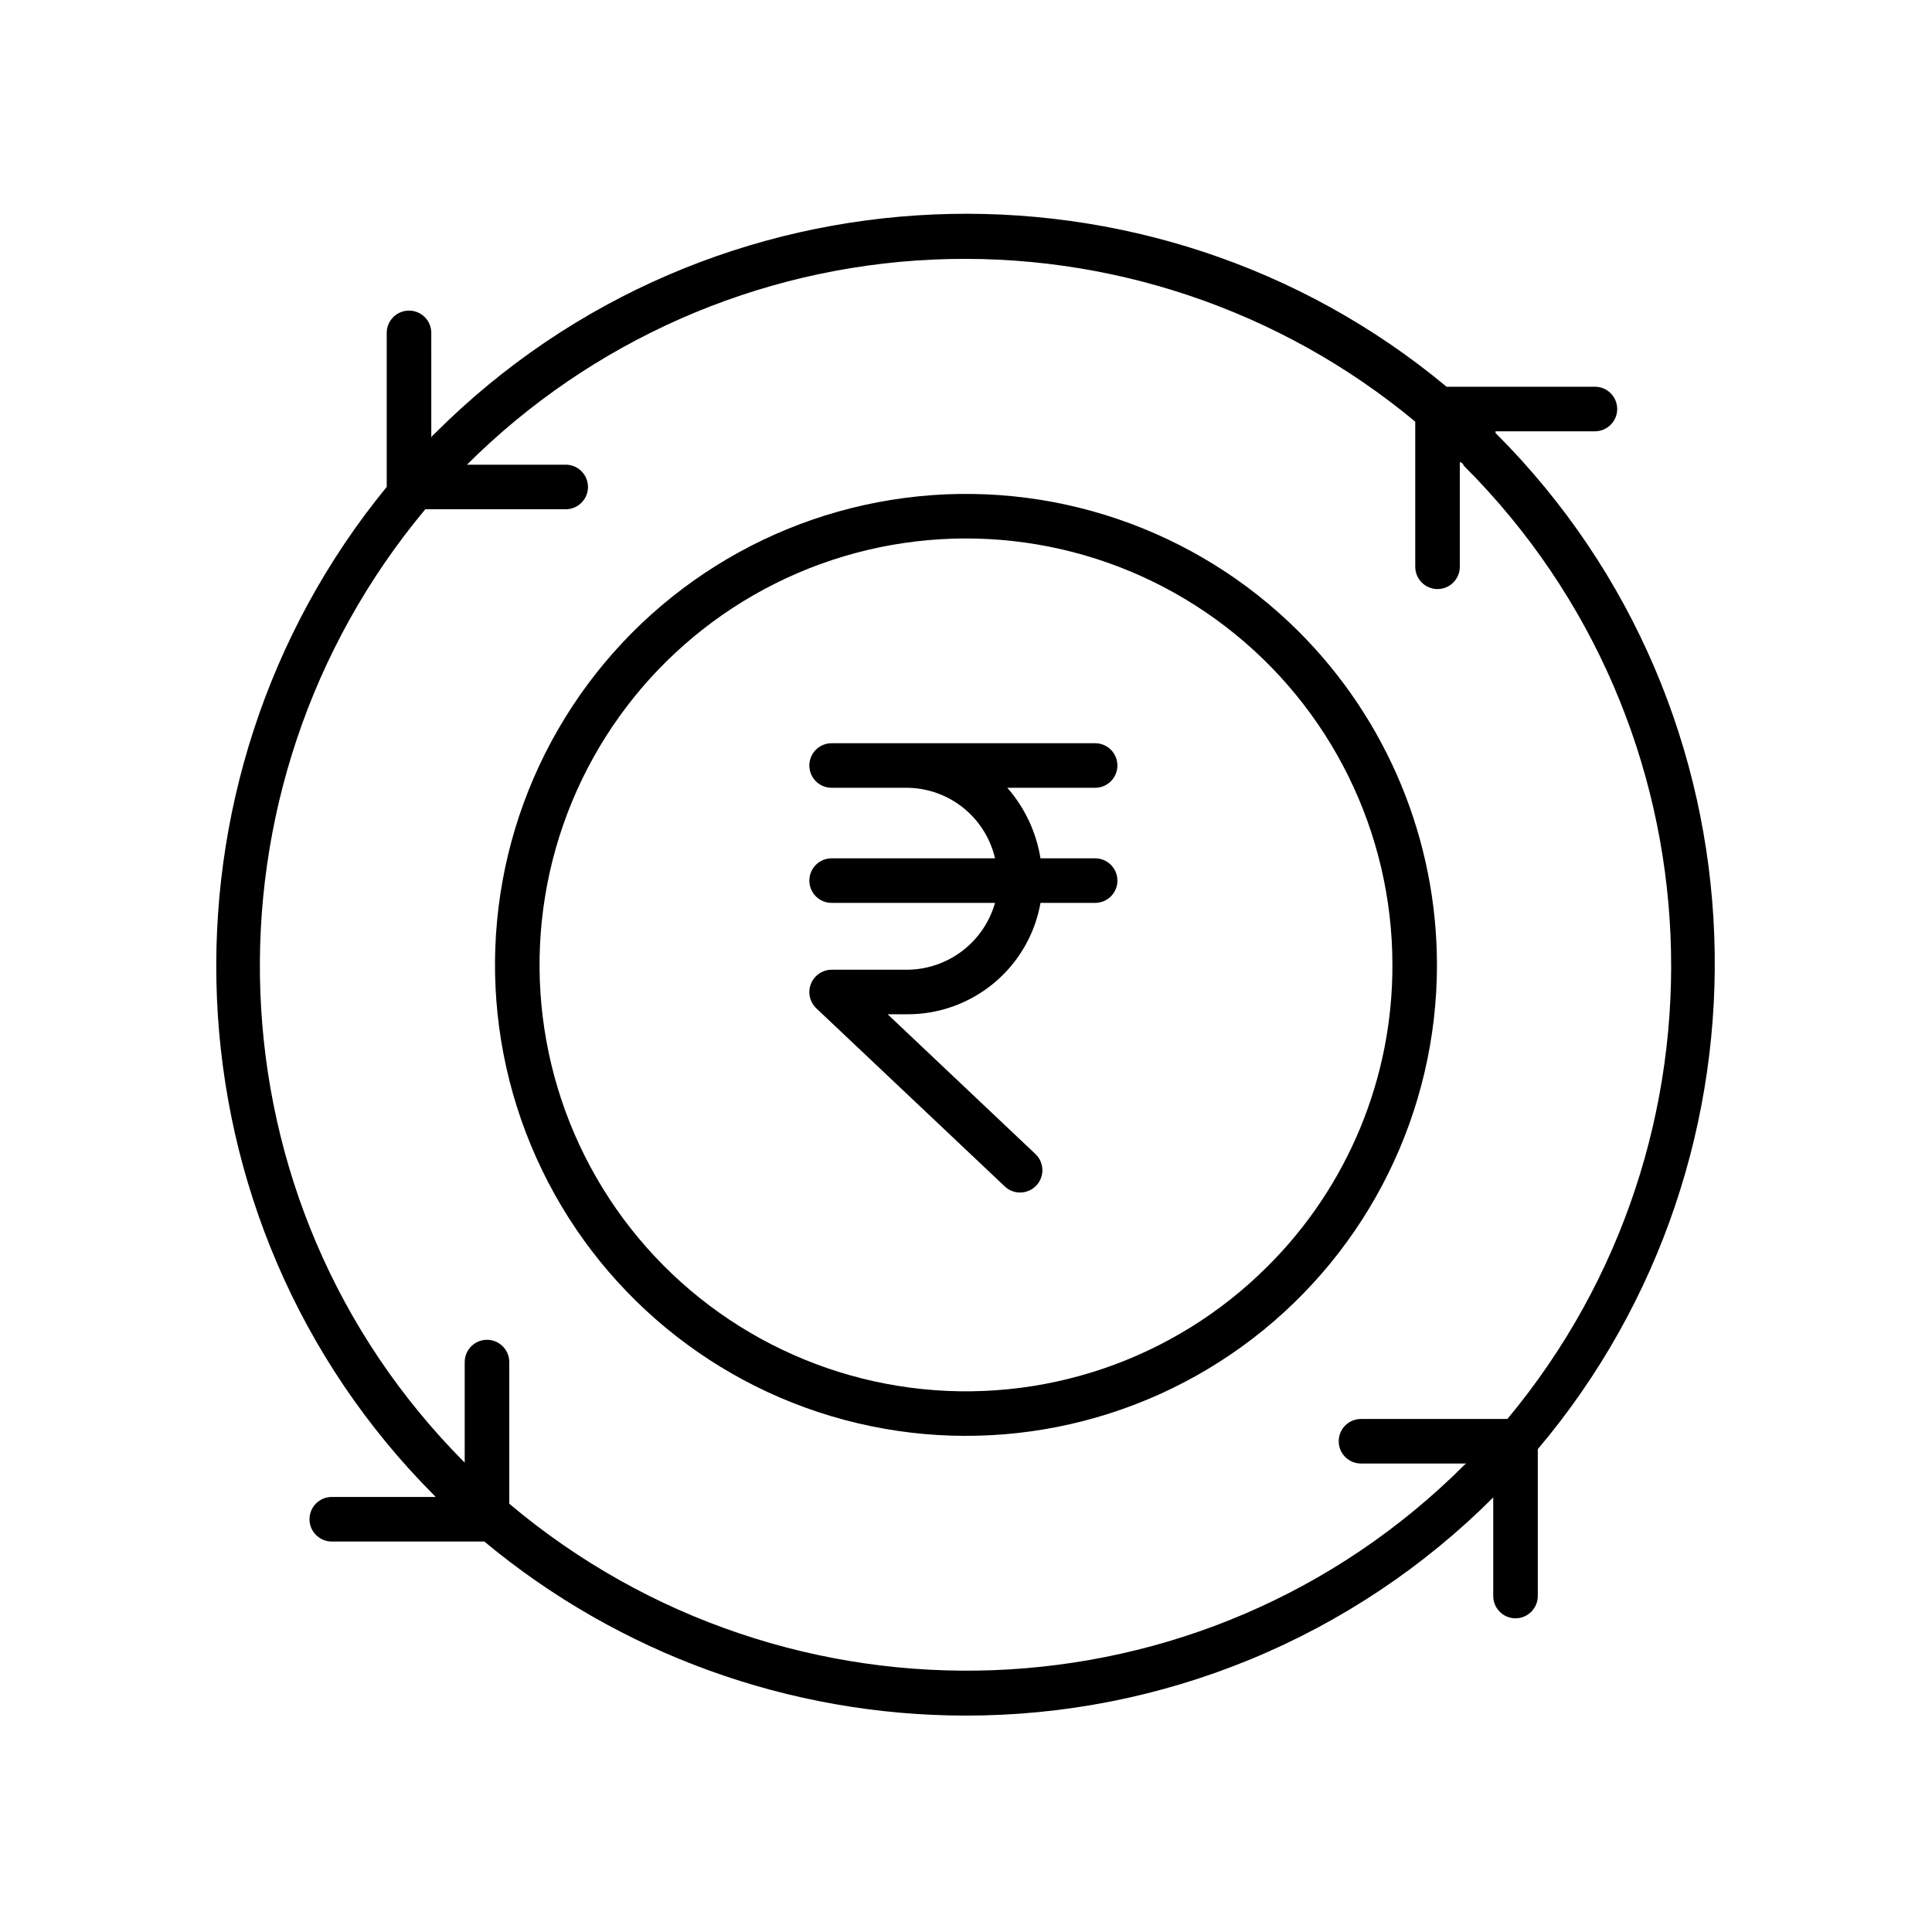
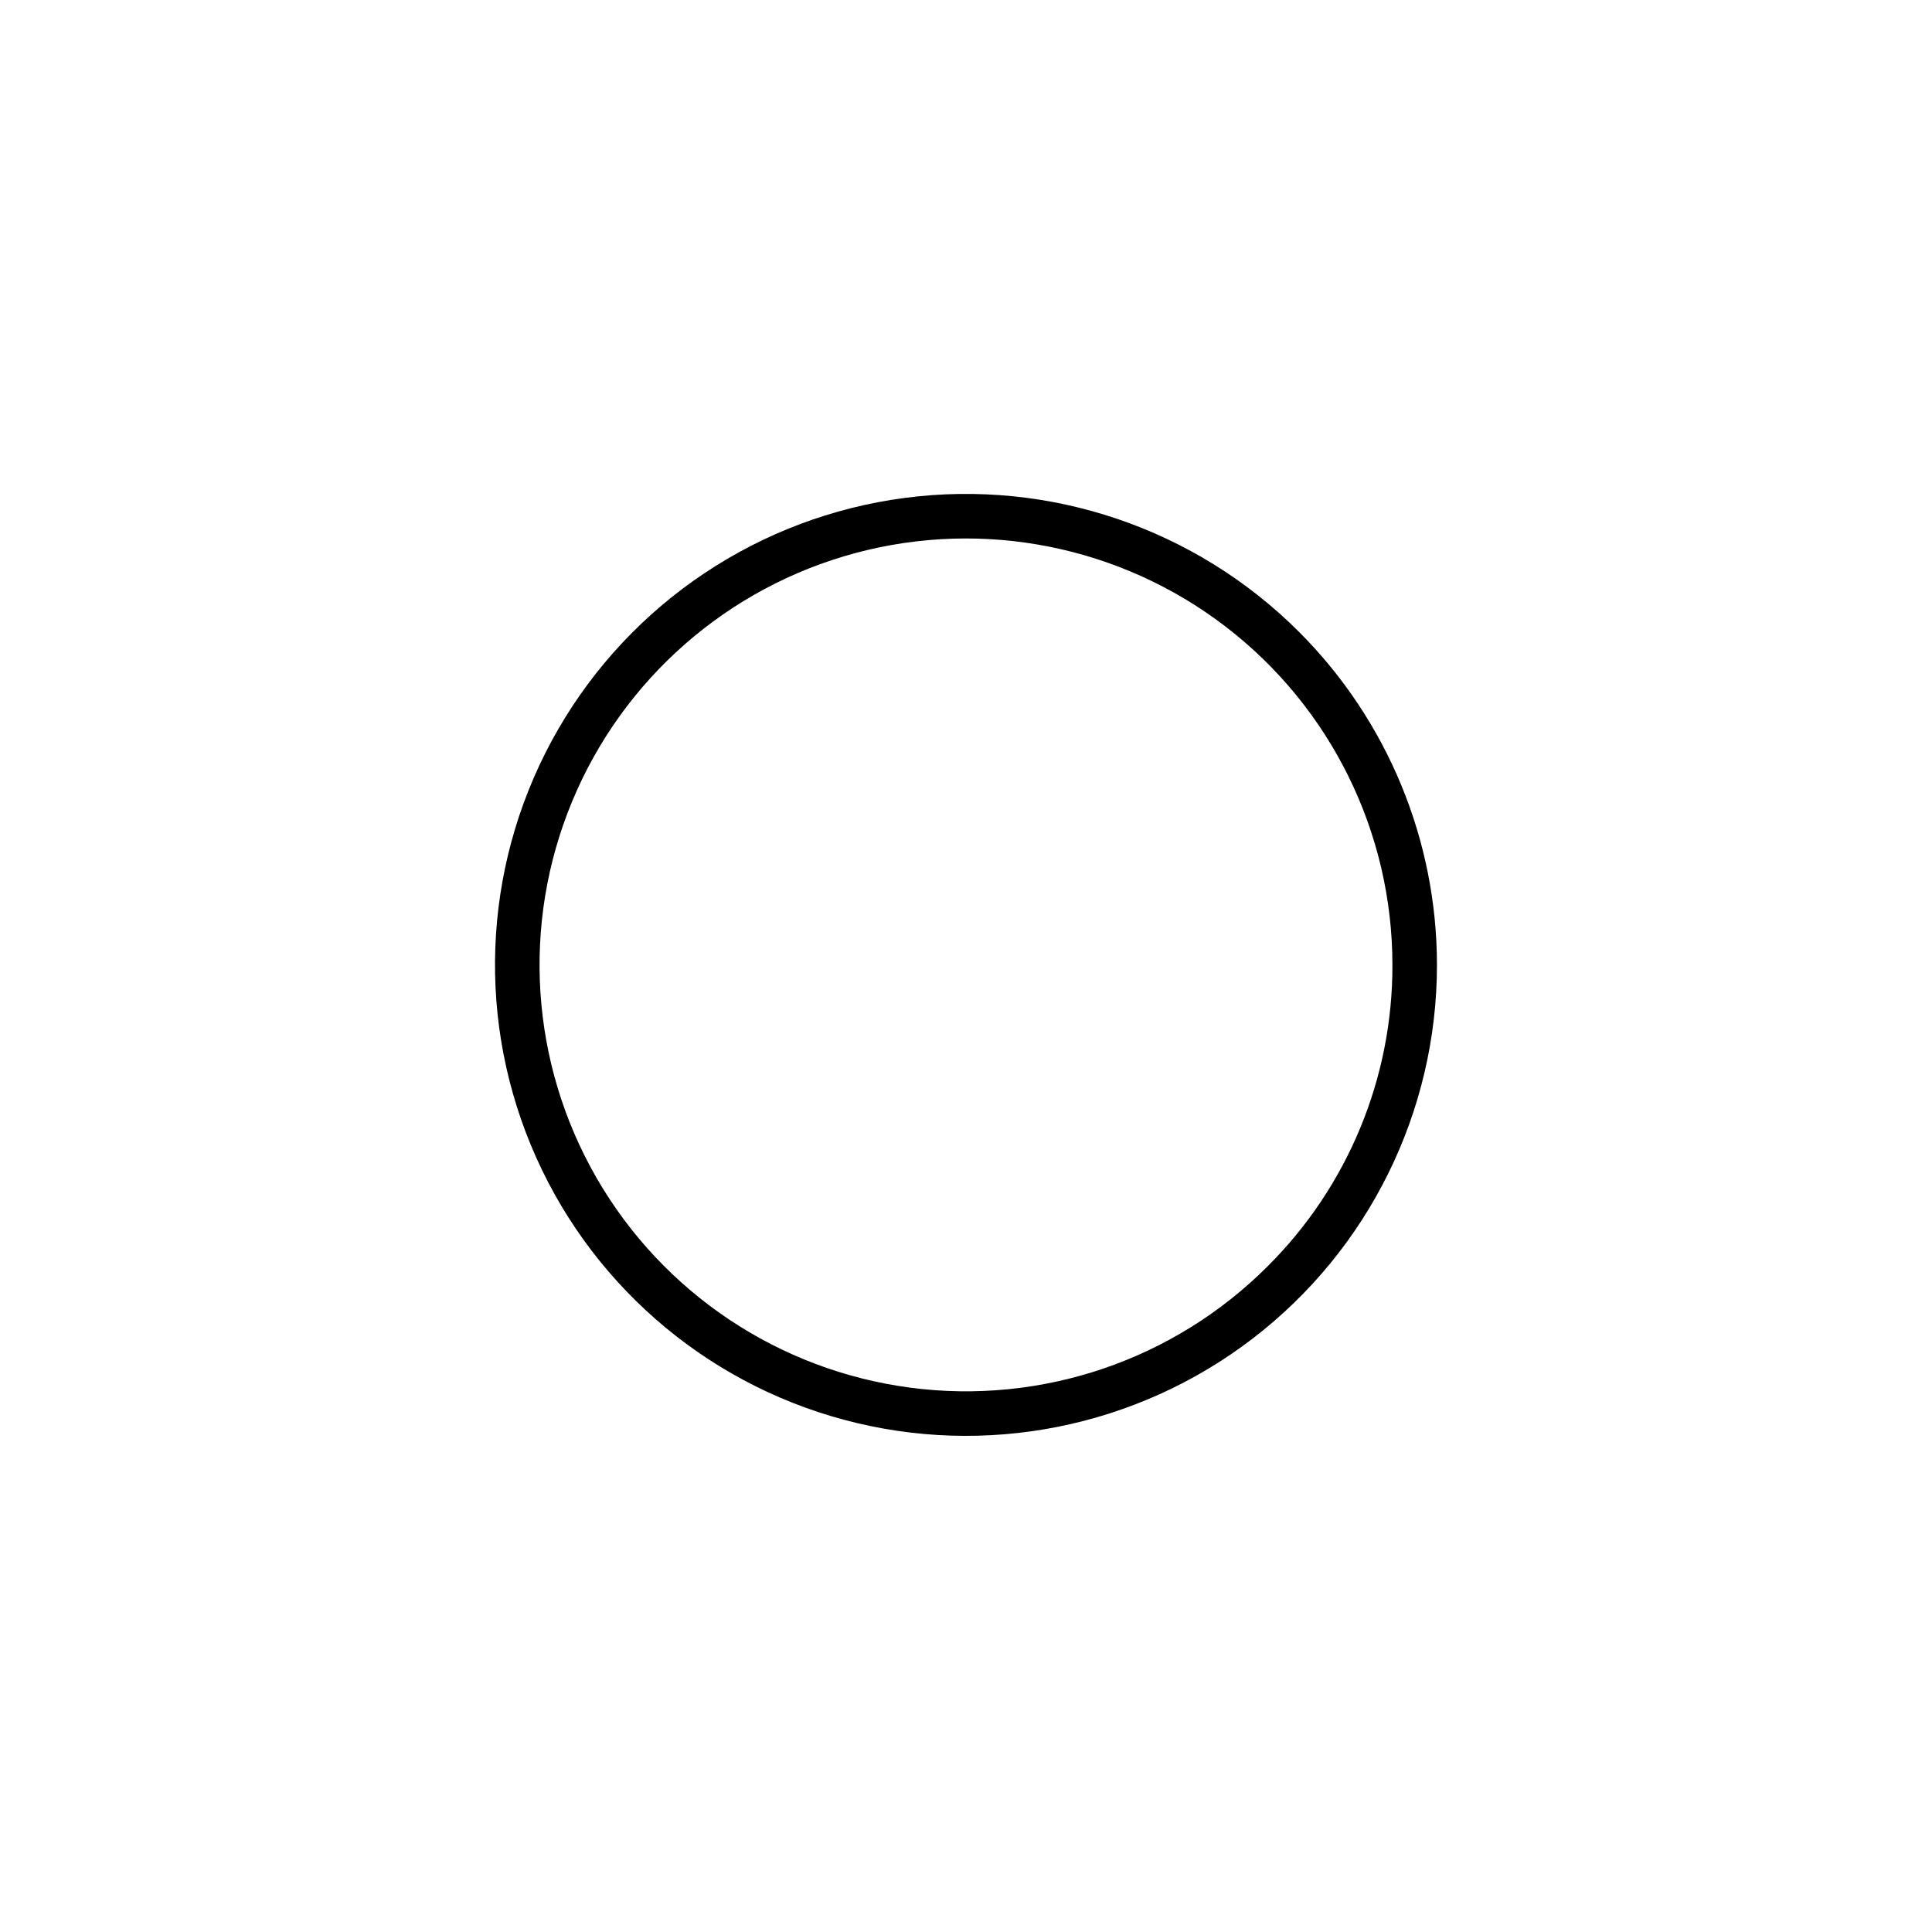
<svg xmlns="http://www.w3.org/2000/svg" fill="#000000" width="800px" height="800px" version="1.1" viewBox="144 144 512 512">
  <g>
    <path d="m488.25 311.45c-27.438-27.438-66.074-40.551-104.55-35.488-38.469 5.066-72.398 27.738-91.797 61.34-19.402 33.605-22.07 74.324-7.219 110.17 14.848 35.848 45.527 62.754 83.008 72.793 37.48 10.043 77.5 2.082 108.29-21.539 30.785-23.621 48.832-60.219 48.828-99.02-0.016-33.102-13.16-64.844-36.559-88.258zm-8.348 168.17v-0.004c-24.844 24.844-59.828 36.719-94.66 32.133-34.832-4.586-65.551-25.109-83.117-55.535-17.566-30.43-19.98-67.293-6.535-99.75 13.445-32.461 41.223-56.82 75.156-65.914 33.938-9.09 70.172-1.883 98.043 19.504 27.875 21.387 44.215 54.523 44.215 89.656 0.082 29.988-11.84 58.762-33.102 79.906z" />
-     <path d="m540.43 258.84c-0.098-0.098-0.016 0.445-0.113-0.539h26.355v-0.004c3.258 0 5.902-2.641 5.902-5.902 0-3.262-2.644-5.906-5.902-5.906h-39.312c-78.055-64.945-194.82-60.918-268.09 12.348-0.297 0.297-0.973 0.844-0.973 1.141l-0.004-27.762c0-3.262-2.641-5.902-5.902-5.902-3.262 0-5.906 2.641-5.906 5.902v40.816c-63.961 78.051-60.27 194.41 12.781 267.46 0.051 0.078 0.102 0.148 0.16 0.219h-27.504c-3.258 0-5.902 2.644-5.902 5.902 0 3.262 2.644 5.906 5.902 5.906h40.422c35.805 29.773 80.891 46.094 127.46 46.129 25.98 0.043 51.711-5.039 75.723-14.961 24.008-9.918 45.824-24.48 64.195-42.848v26.125c0 3.258 2.644 5.902 5.906 5.902 3.258 0 5.902-2.644 5.902-5.902v-38.918c65.93-78.055 62.469-195.63-11.102-269.2zm-261.47 283.66v-37.535c0-3.262-2.641-5.906-5.902-5.906s-5.906 2.644-5.906 5.906v26.641c-68.879-69.086-72.039-178.85-10.438-252.65h37.203c3.262 0 5.906-2.641 5.906-5.902s-2.644-5.906-5.906-5.906h-26.406c0.07 0 0.137 0.098 0.203 0.035h0.004c32.938-32.875 76.965-52.273 123.45-54.387 46.492-2.117 92.098 13.195 127.89 42.945v38.461c0 3.262 2.644 5.906 5.906 5.906 3.258 0 5.902-2.644 5.902-5.906v-27.777c0.984 0.336 0.875 0.82 1.215 1.156 68.98 68.984 72.898 178.66 11.391 252.46h-38.793c-3.262 0-5.906 2.644-5.906 5.902 0 3.262 2.644 5.906 5.906 5.906h28.027c-0.203 0.035-0.391 0.137-0.535 0.289-69.238 69.238-179.41 72.578-253.21 10.363z" />
-     <path d="m434.22 352.77c3.262 0 5.902-2.641 5.902-5.902s-2.641-5.906-5.902-5.906h-69.832c-3.262 0-5.902 2.644-5.902 5.906s2.641 5.902 5.902 5.902h19.98c5.422 0.047 10.672 1.914 14.902 5.305 4.231 3.394 7.195 8.109 8.422 13.391h-43.305c-3.262 0-5.902 2.644-5.902 5.906 0 3.262 2.641 5.902 5.902 5.902h43.305c-1.445 5.082-4.5 9.555-8.703 12.75-4.207 3.195-9.336 4.938-14.617 4.965h-19.984c-2.422 0.012-4.594 1.492-5.484 3.746-0.891 2.25-0.328 4.816 1.43 6.484l49.941 47.199v0.004c2.375 2.238 6.117 2.129 8.359-0.246 2.238-2.375 2.129-6.117-0.246-8.359l-39.152-37.023h5.141c8.43 0.039 16.598-2.902 23.07-8.305 6.473-5.402 10.828-12.914 12.301-21.215h14.48-0.004c3.262 0 5.906-2.641 5.906-5.902 0-3.262-2.644-5.906-5.906-5.906h-14.484c-1.117-6.934-4.164-13.414-8.793-18.695z" />
  </g>
</svg>